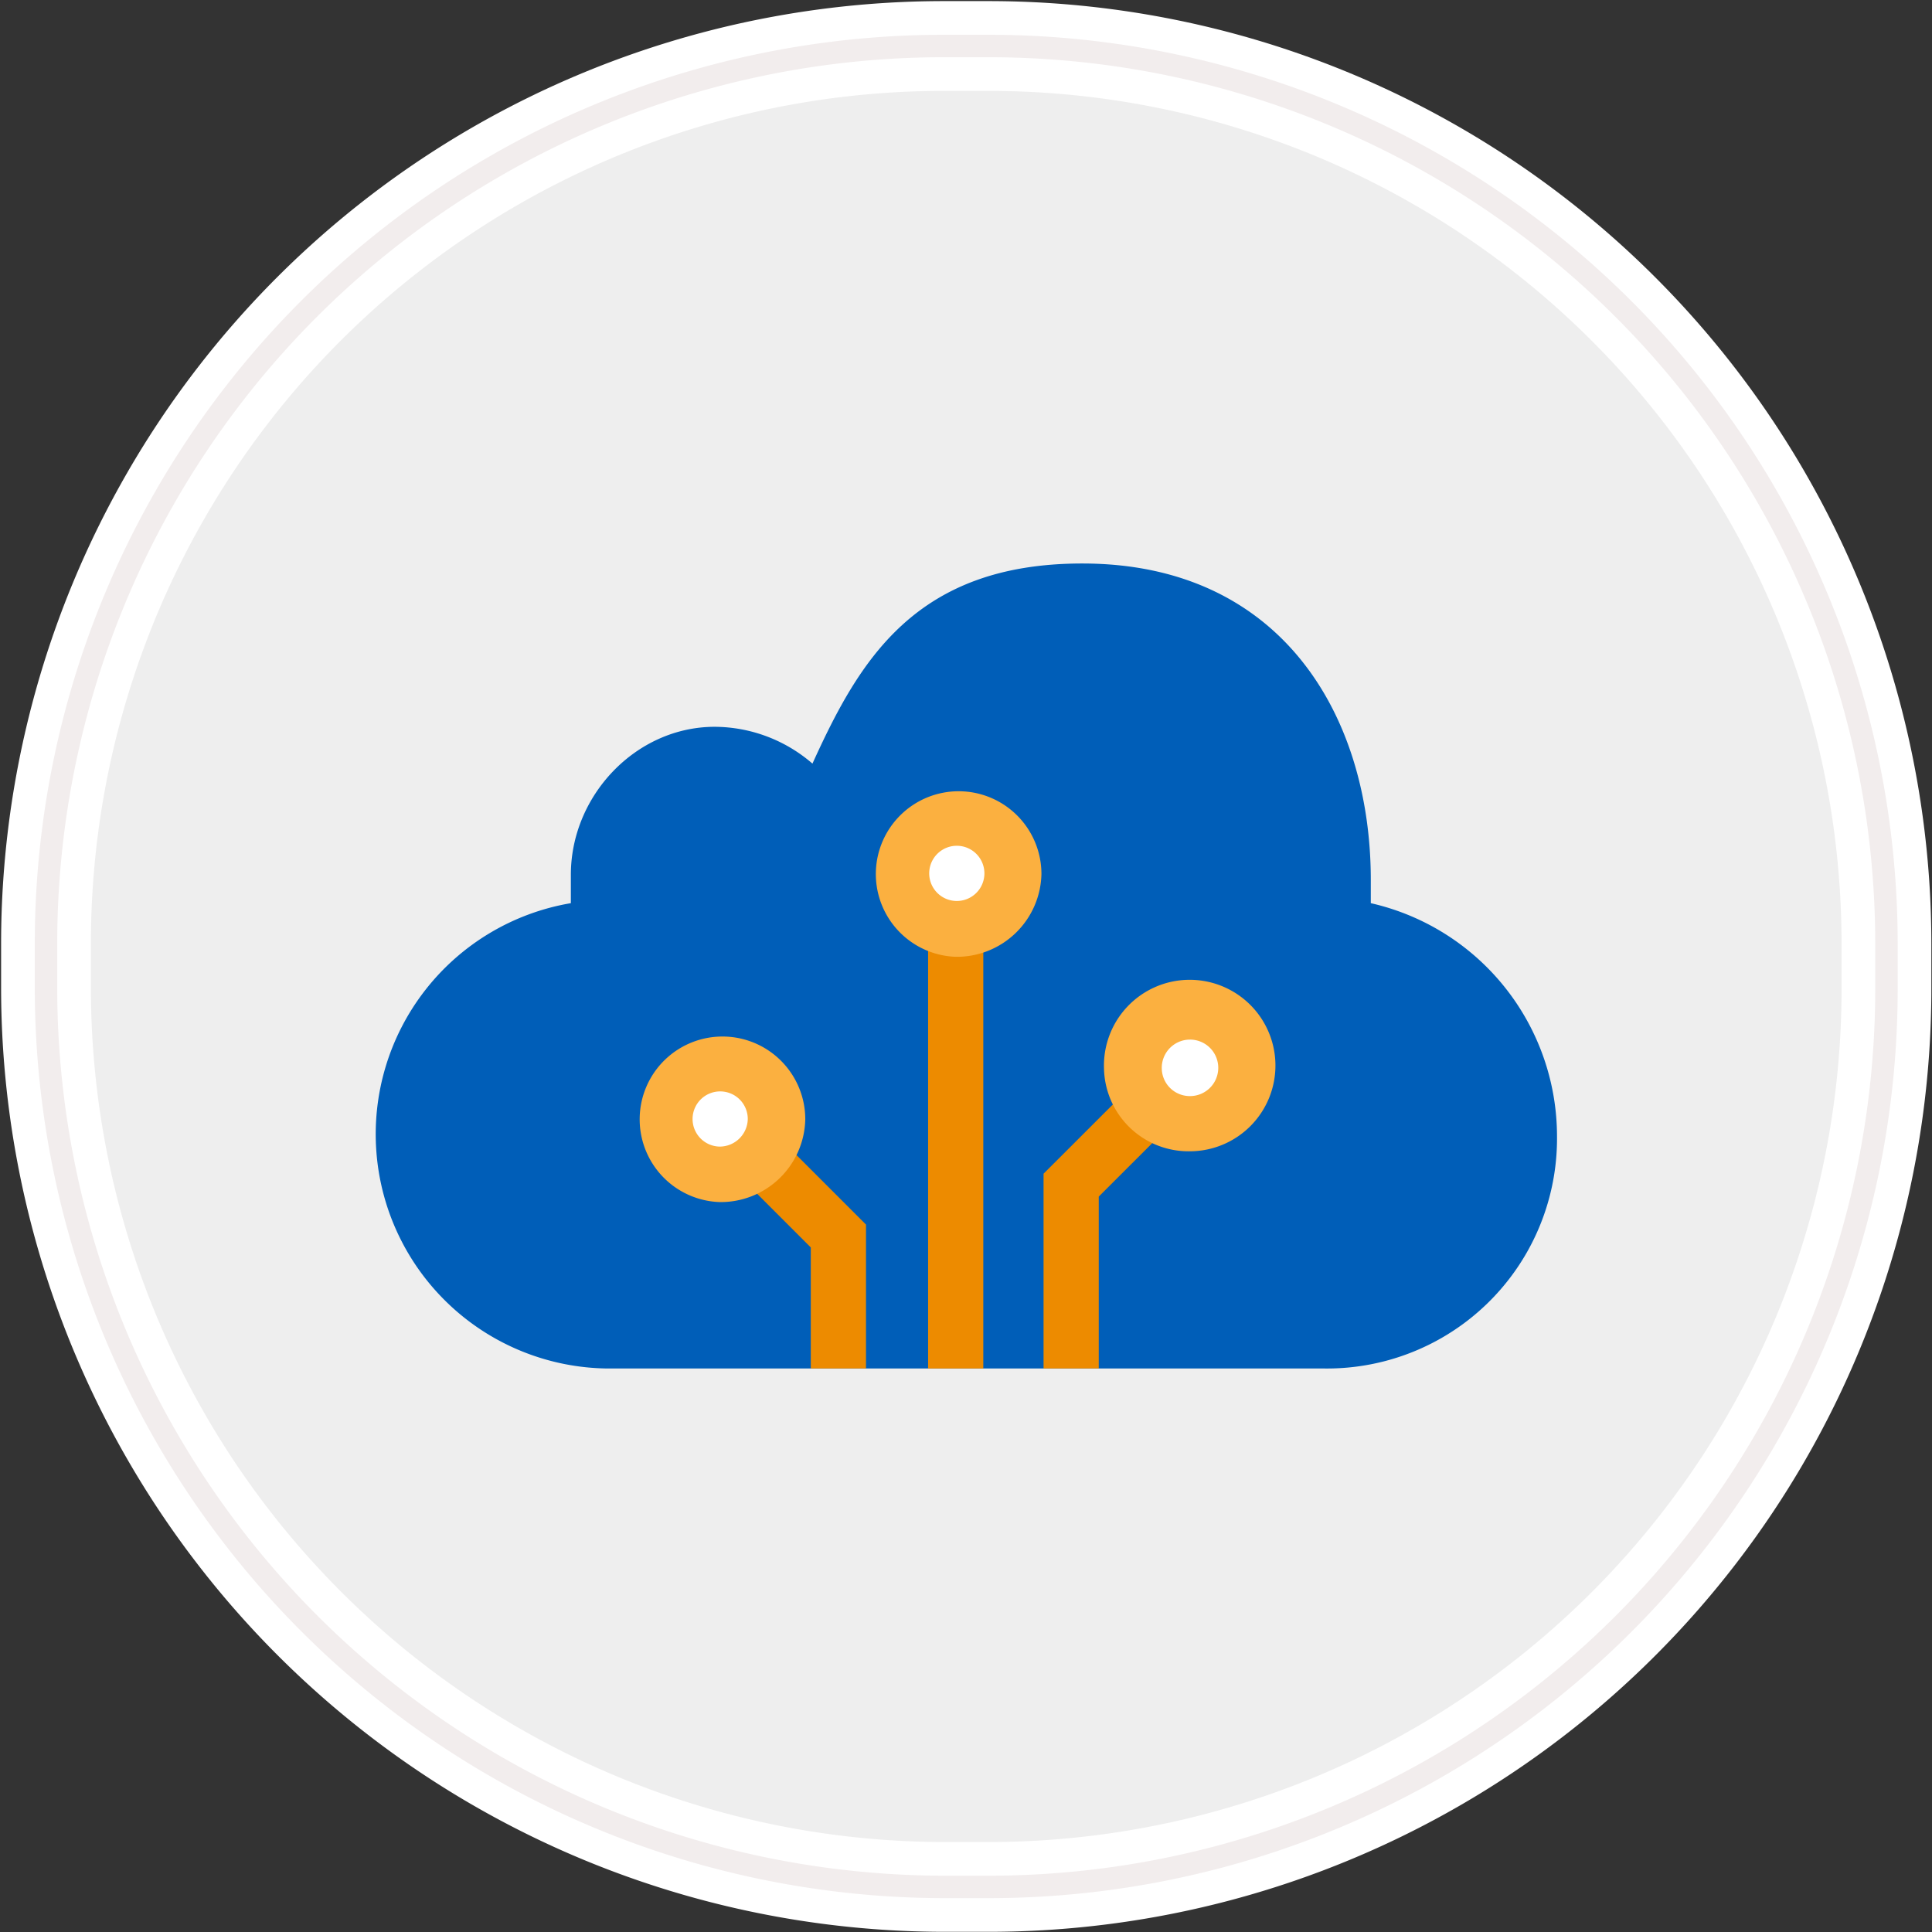
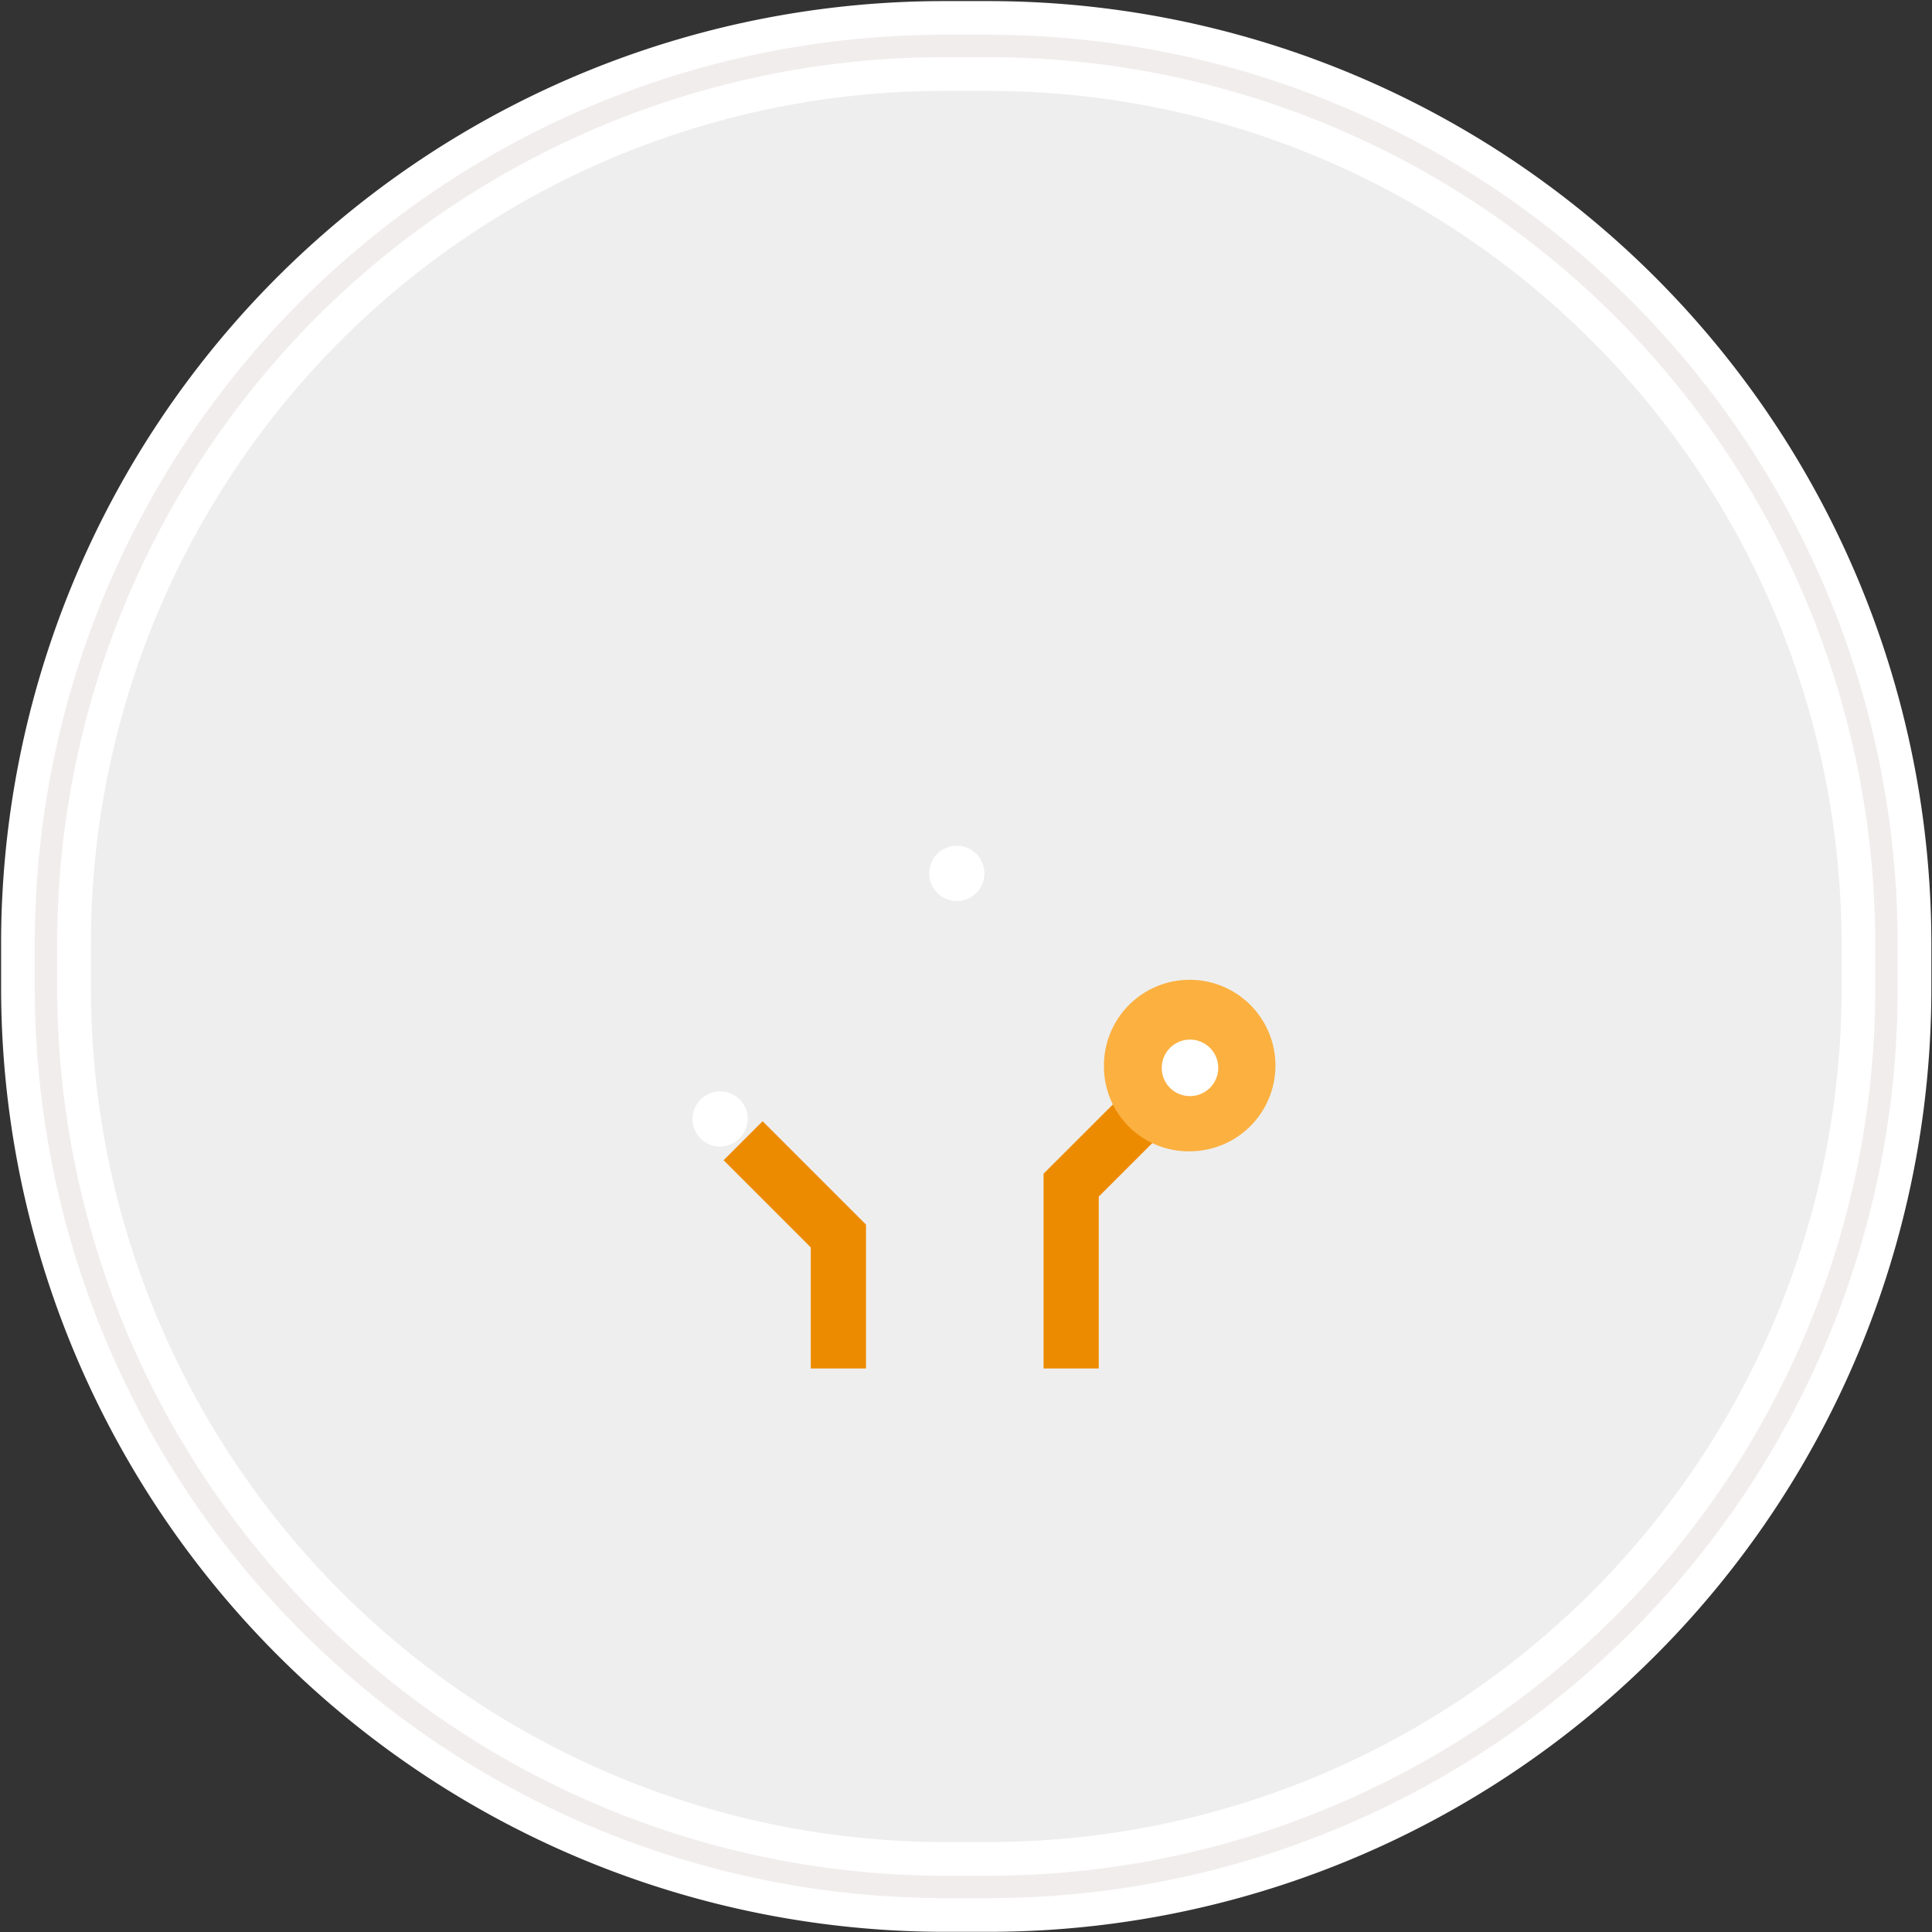
<svg xmlns="http://www.w3.org/2000/svg" id="Layer_1" data-name="Layer 1" viewBox="0 0 210 210">
  <rect x="0" y="0" width="210" height="210" fill="#333333" stroke="none" />
  <defs>
    <style>.cls-1{fill:#eee;stroke:#fff;stroke-width:9.76px;}.cls-2,.cls-4,.cls-5{fill:none;}.cls-2{stroke:#f2eded;stroke-width:2.44px;}.cls-3{fill:#005eb8;}.cls-5{stroke:#ed8b00;stroke-miterlimit:10;stroke-width:6px;}.cls-6{fill:#fbb040;}.cls-7{fill:#fff;}</style>
  </defs>
  <g id="Rectangle-290">
    <path id="path-1" class="cls-1" d="M102.55,5h4.9a97.6,97.6,0,0,1,97.6,97.6v4.9a97.6,97.6,0,0,1-97.6,97.6h-4.9A97.75,97.75,0,0,1,5,107.35v-4.9A97.58,97.58,0,0,1,102.55,5Z" />
    <path id="path-1-2" data-name="path-1" class="cls-2" d="M102.55,5h4.9a97.6,97.6,0,0,1,97.6,97.6v4.9a97.6,97.6,0,0,1-97.6,97.6h-4.9A97.75,97.75,0,0,1,5,107.35v-4.9A97.58,97.58,0,0,1,102.55,5Z" />
  </g>
-   <path class="cls-3" d="M169.24,123.46A25,25,0,0,1,144,148.75H66.05a25.47,25.47,0,0,1-4-50.58v-3C62,86.54,69.09,79,77.69,79a16.34,16.34,0,0,1,10.62,4c5.06-11.13,11.13-21.75,29.33-21.75,21.75,0,31.36,16.69,31.36,34.39v2.53a26,26,0,0,1,20.24,25.29Z" />
  <path class="cls-3" d="M131.51,115.75a2.46,2.46,0,0,0-2.45-2.45,2.31,2.31,0,0,0-2.44,2.45,2.45,2.45,0,0,0,2.44,2.44A2.31,2.31,0,0,0,131.51,115.75Z" />
  <path class="cls-4" d="M66.21,148.75H69a23.31,23.31,0,0,1-2.81-.58Z" />
  <path class="cls-4" d="M143.79,148.75v-2.92a27.33,27.33,0,0,1-12.28,2.92Z" />
-   <line class="cls-5" x1="103.88" y1="148.75" x2="103.88" y2="101.81" />
  <polyline class="cls-5" points="91.13 148.75 91.13 134.35 80.77 123.99" />
  <polyline class="cls-5" points="116.43 148.75 116.43 128.82 126.79 118.47" />
-   <path class="cls-6" d="M103.88,104a9,9,0,1,1,9.32-9A9.2,9.2,0,0,1,103.88,104Z" />
  <path class="cls-7" d="M103.88,97.93A3,3,0,1,1,107,95,3,3,0,0,1,103.88,97.93Z" />
-   <path class="cls-6" d="M78.21,130.66a9,9,0,1,1,9.32-9A9.19,9.19,0,0,1,78.21,130.66Z" />
  <path class="cls-7" d="M78.21,124.63a3,3,0,1,1,3.07-3A3.06,3.06,0,0,1,78.21,124.63Z" />
  <path class="cls-6" d="M120,116.14a9.32,9.32,0,1,1,9.32,9A9.19,9.19,0,0,1,120,116.14Z" />
  <path class="cls-7" d="M126.28,116.14a3.07,3.07,0,1,1,3.07,3A3.05,3.05,0,0,1,126.28,116.14Z" />
</svg>